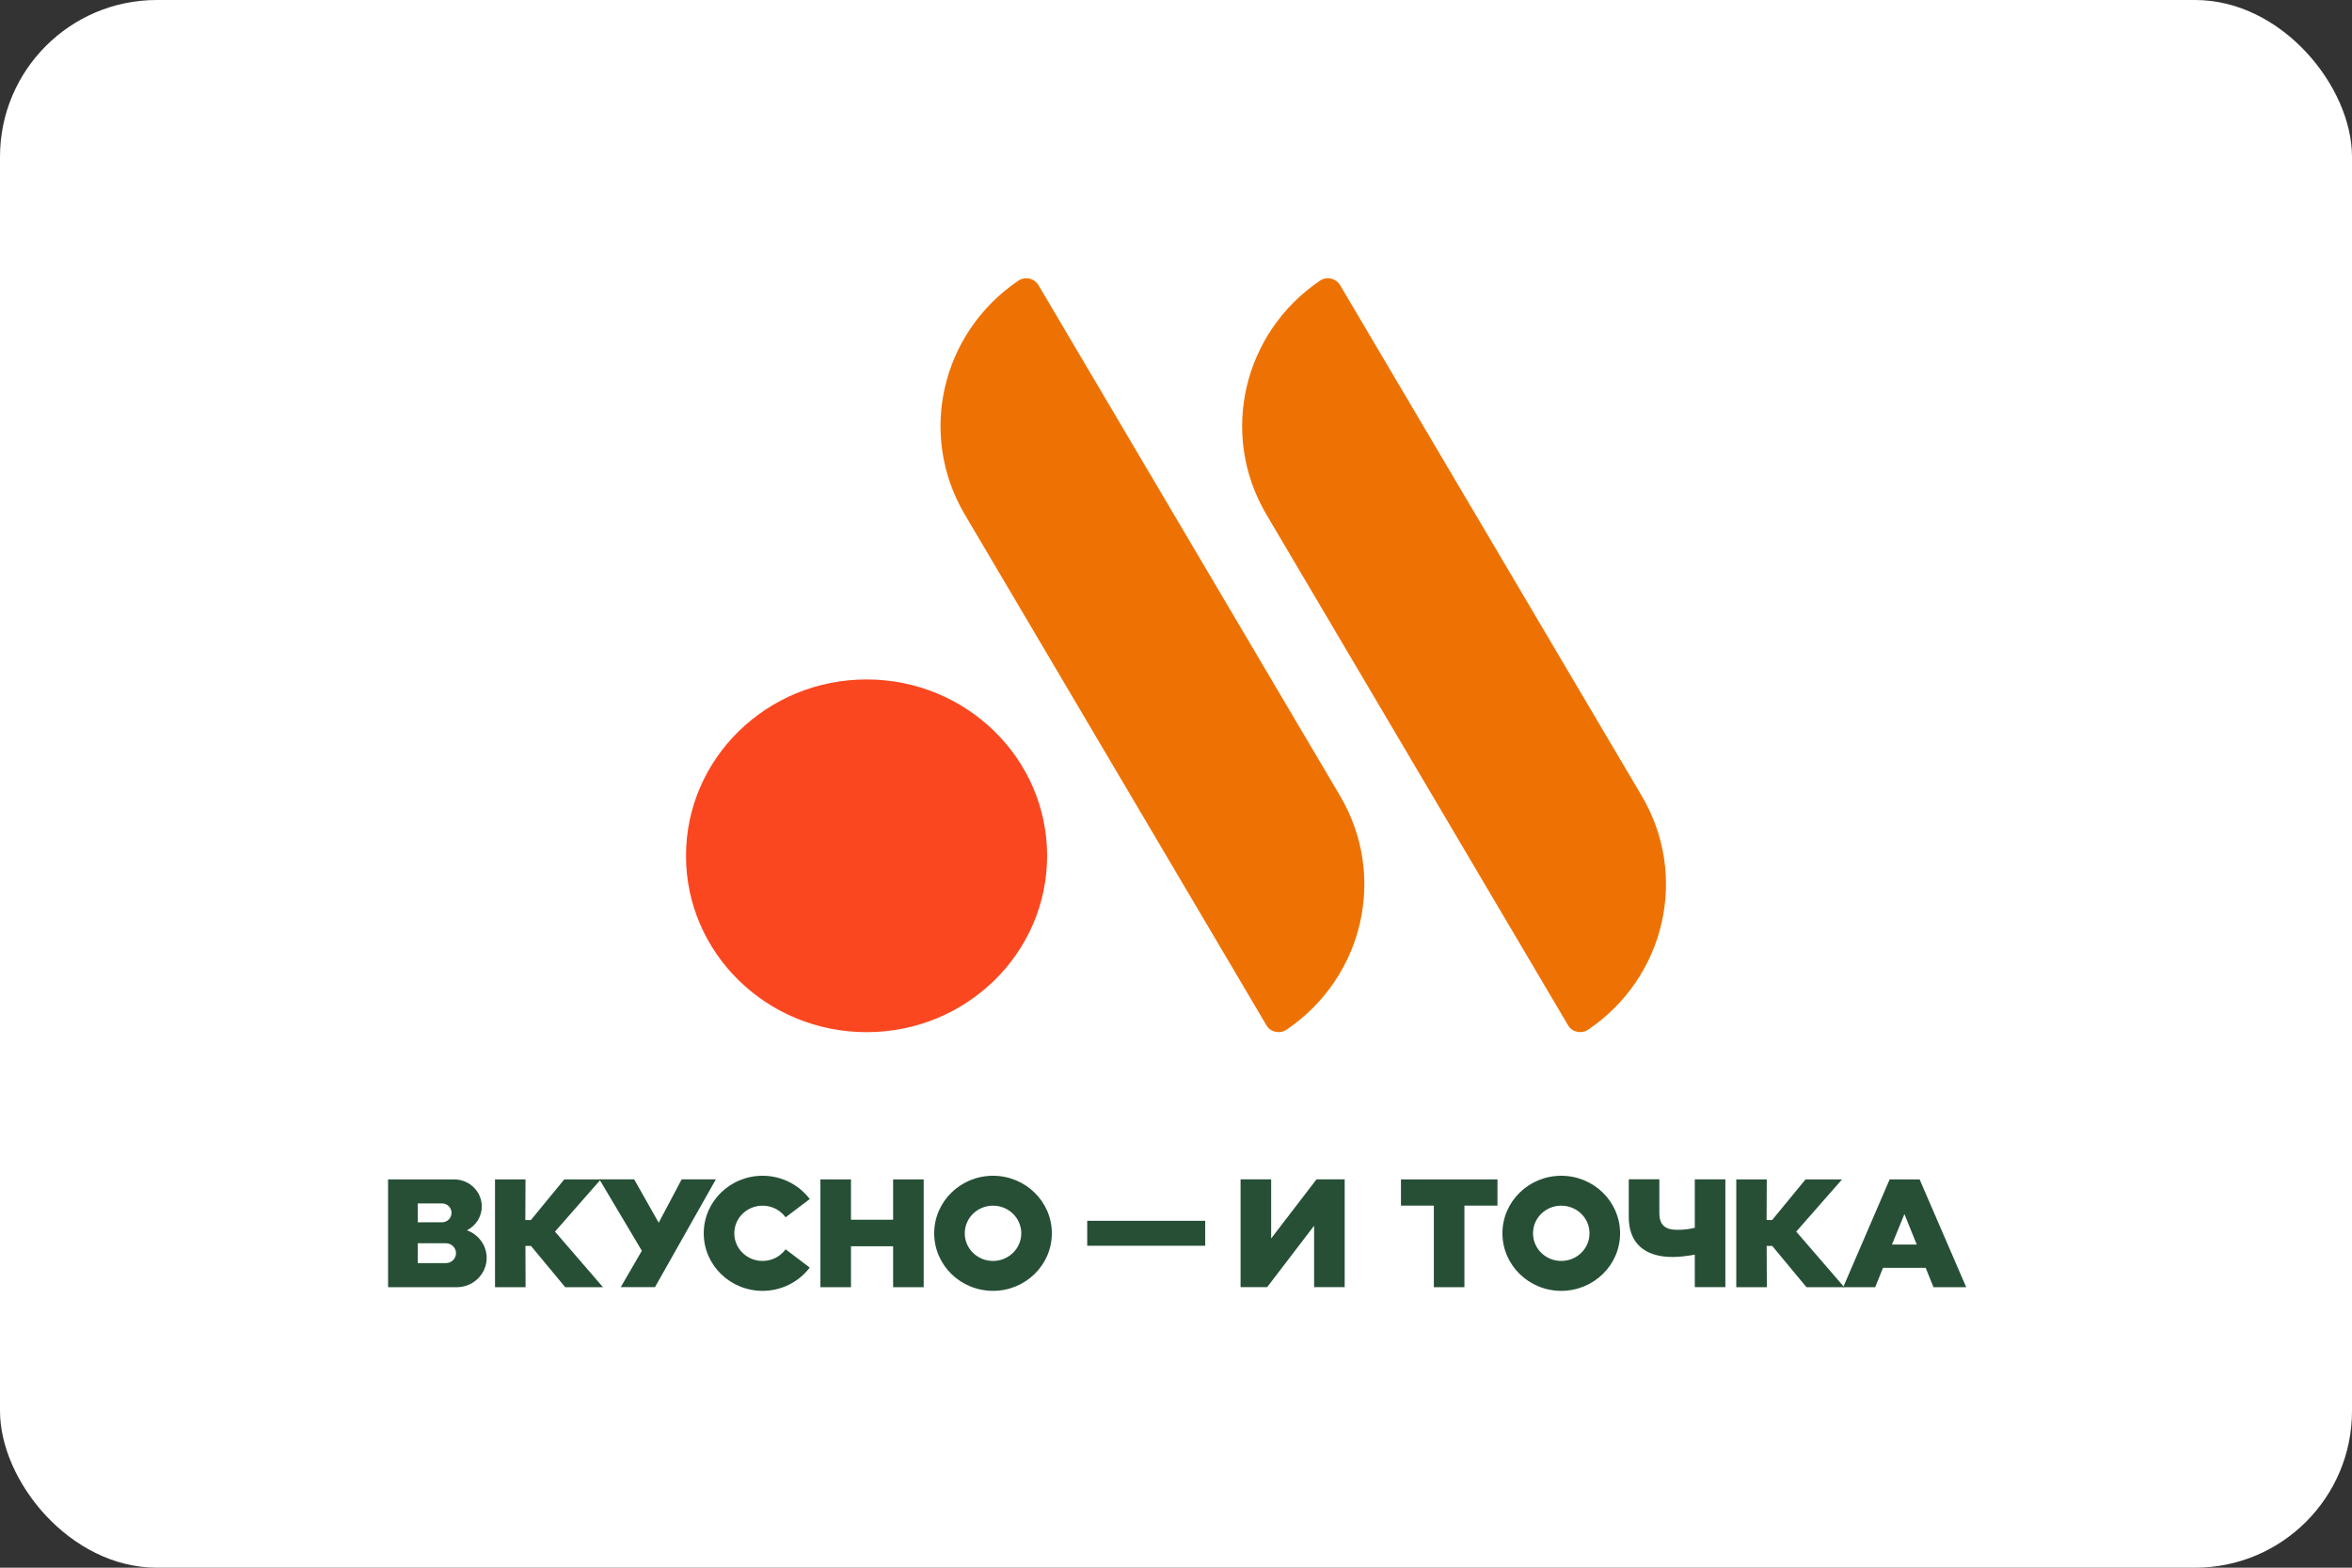
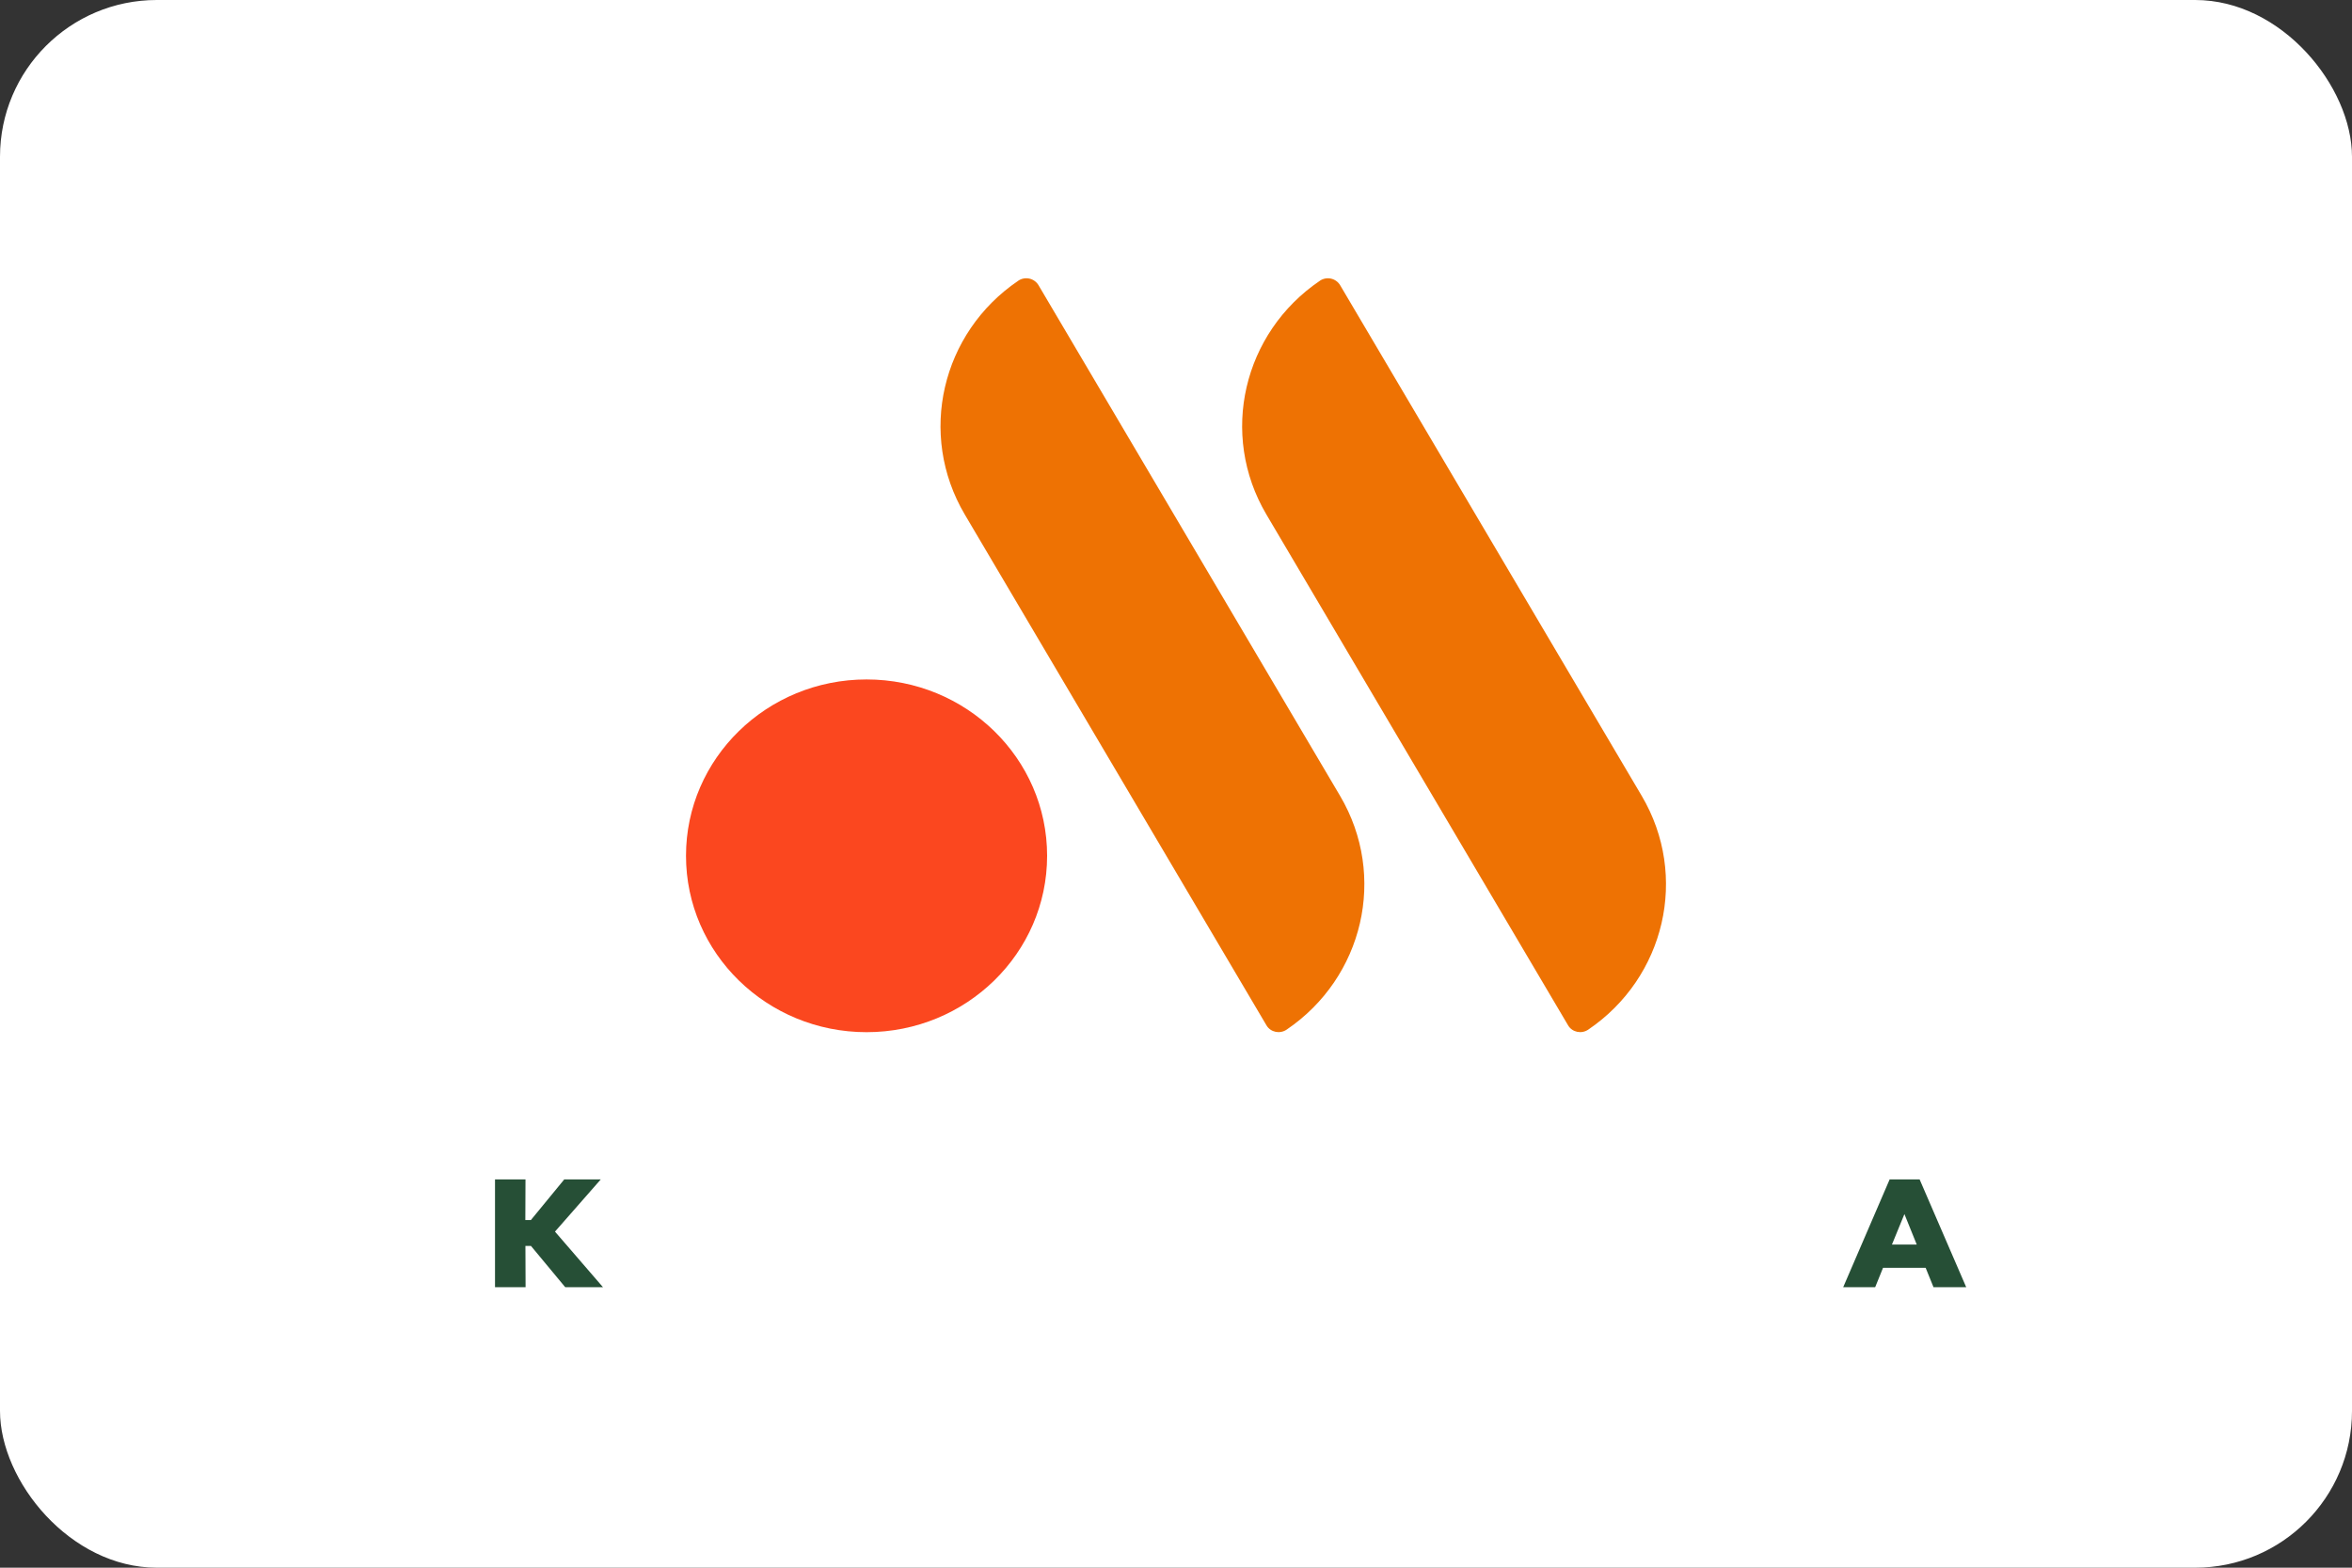
<svg xmlns="http://www.w3.org/2000/svg" width="600" height="400" viewBox="0 0 600 400" fill="none">
  <rect x="0" y="0" width="600" height="400" fill="#333333" stroke="none" />
  <rect width="600" height="400" rx="40" fill="white" />
  <path fill-rule="evenodd" clip-rule="evenodd" d="M126.258 300.93H134.055L134.014 311.301H135.428L143.942 300.93H153.258L141.577 314.249L153.827 328.438H144.196L135.446 317.899H134.036L134.077 328.438H126.278V300.93H126.258Z" fill="#264F36" />
-   <path fill-rule="evenodd" clip-rule="evenodd" d="M158.359 328.414L163.738 319.135L152.902 300.908H161.775L168.037 311.98L173.898 300.908H182.621L167.088 328.414H158.359ZM119.111 313.918C121.365 312.764 122.904 310.476 122.904 307.816C122.904 304.021 119.744 300.928 115.863 300.928H99V328.437H116.498C120.736 328.437 124.15 325.076 124.15 320.951C124.15 317.734 122.061 314.992 119.133 313.918H119.111ZM106.57 307.053H112.725C114.092 307.053 115.191 308.125 115.191 309.465C115.191 310.805 114.092 311.877 112.725 311.877H106.57V307.053ZM113.736 322.291H106.57V317.215H113.736C115.168 317.215 116.33 318.351 116.33 319.752C116.33 321.154 115.168 322.291 113.736 322.291ZM209.287 300.928H217.088V311.217H227.836V300.928H235.637V328.437H227.836V317.982H217.088V328.437H209.287V300.928ZM277.35 311.486H307.453V317.859H277.35V311.486ZM335.234 328.414V312.742L323.26 328.414H316.473V300.908H324.275V316L335.846 300.908H343.033V328.414H335.234ZM365.779 307.609H357.389V300.928H382.008V307.609H373.576V328.437H365.779V307.609ZM253.32 300C245.037 300 238.314 306.578 238.314 314.682C238.314 322.787 245.035 329.363 253.32 329.363C261.602 329.363 268.33 322.785 268.33 314.682C268.33 306.578 261.602 300 253.32 300ZM253.32 321.734C249.336 321.734 246.111 318.578 246.111 314.682C246.111 310.783 249.336 307.629 253.32 307.629C257.303 307.629 260.529 310.785 260.529 314.682C260.529 318.578 257.303 321.734 253.32 321.734ZM432.344 320.125C430.428 320.476 428.445 320.723 426.717 320.723C419.361 320.723 415.502 317.033 415.502 310.537V300.904H423.303V309.504C423.303 312.535 424.758 313.793 427.875 313.793C429.436 313.793 430.932 313.629 432.346 313.277V300.908H440.143V328.414H432.346L432.344 320.125ZM442.904 300.928H450.705L450.664 311.299H452.074L460.592 300.928H469.908L458.227 314.248L470.477 328.437H460.842L452.096 317.898H450.682L450.723 328.437H442.926V300.928H442.904ZM398.283 300C389.998 300 383.273 306.578 383.273 314.682C383.273 322.787 389.998 329.363 398.283 329.363C406.568 329.363 413.287 322.785 413.287 314.682C413.287 306.578 406.566 300 398.283 300ZM398.283 321.734C394.297 321.734 391.074 318.578 391.074 314.682C391.074 310.783 394.297 307.629 398.283 307.629C402.268 307.629 405.49 310.785 405.49 314.682C405.49 318.578 402.266 321.734 398.283 321.734ZM200.414 318.764C199.736 319.687 198.851 320.437 197.829 320.953C196.807 321.469 195.678 321.736 194.533 321.734C190.547 321.734 187.322 318.578 187.322 314.682C187.322 310.783 190.547 307.629 194.531 307.629C196.955 307.629 199.107 308.805 200.414 310.601L206.568 305.939C205.157 304.086 203.336 302.585 201.247 301.554C199.159 300.524 196.86 299.992 194.531 300C186.248 300 179.525 306.578 179.525 314.682C179.525 322.787 186.246 329.363 194.531 329.363C196.859 329.369 199.158 328.837 201.246 327.806C203.335 326.776 205.156 325.276 206.568 323.424L200.414 318.764Z" fill="#264F36" />
  <path fill-rule="evenodd" clip-rule="evenodd" d="M489.722 300.93H482.052L470.201 328.438H478.359L480.365 323.487H491.238L493.244 328.438H501.588L489.699 300.93H489.722ZM482.64 317.549L485.822 309.776L488.963 317.549H482.662H482.64Z" fill="#264F36" />
  <path fill-rule="evenodd" clip-rule="evenodd" d="M336.695 71.644C317.159 84.892 310.964 110.802 323.069 131.288L400.026 261.623C401.07 263.395 403.456 263.881 405.171 262.709C424.714 249.454 430.909 223.551 418.798 203.051L341.847 72.73C341.588 72.311 341.247 71.95 340.845 71.667C340.442 71.384 339.986 71.185 339.505 71.083C339.023 70.981 338.526 70.977 338.043 71.072C337.561 71.168 337.102 71.359 336.695 71.637M259.745 71.644C240.209 84.892 234.021 110.802 246.125 131.288L323.083 261.623C324.126 263.395 326.513 263.881 328.228 262.709C347.771 249.454 353.959 223.551 341.847 203.051L264.904 72.73C264.645 72.311 264.304 71.948 263.9 71.664C263.497 71.38 263.041 71.181 262.558 71.079C262.076 70.977 261.578 70.974 261.094 71.07C260.611 71.165 260.152 71.358 259.745 71.637" fill="#EE7203" />
  <path fill-rule="evenodd" clip-rule="evenodd" d="M267.12 218.359C267.12 193.507 246.498 173.363 221.06 173.363C195.622 173.363 175 193.514 175 218.359C175 243.204 195.622 263.362 221.06 263.362C246.498 263.362 267.12 243.211 267.12 218.359Z" fill="#FB471F" />
</svg>